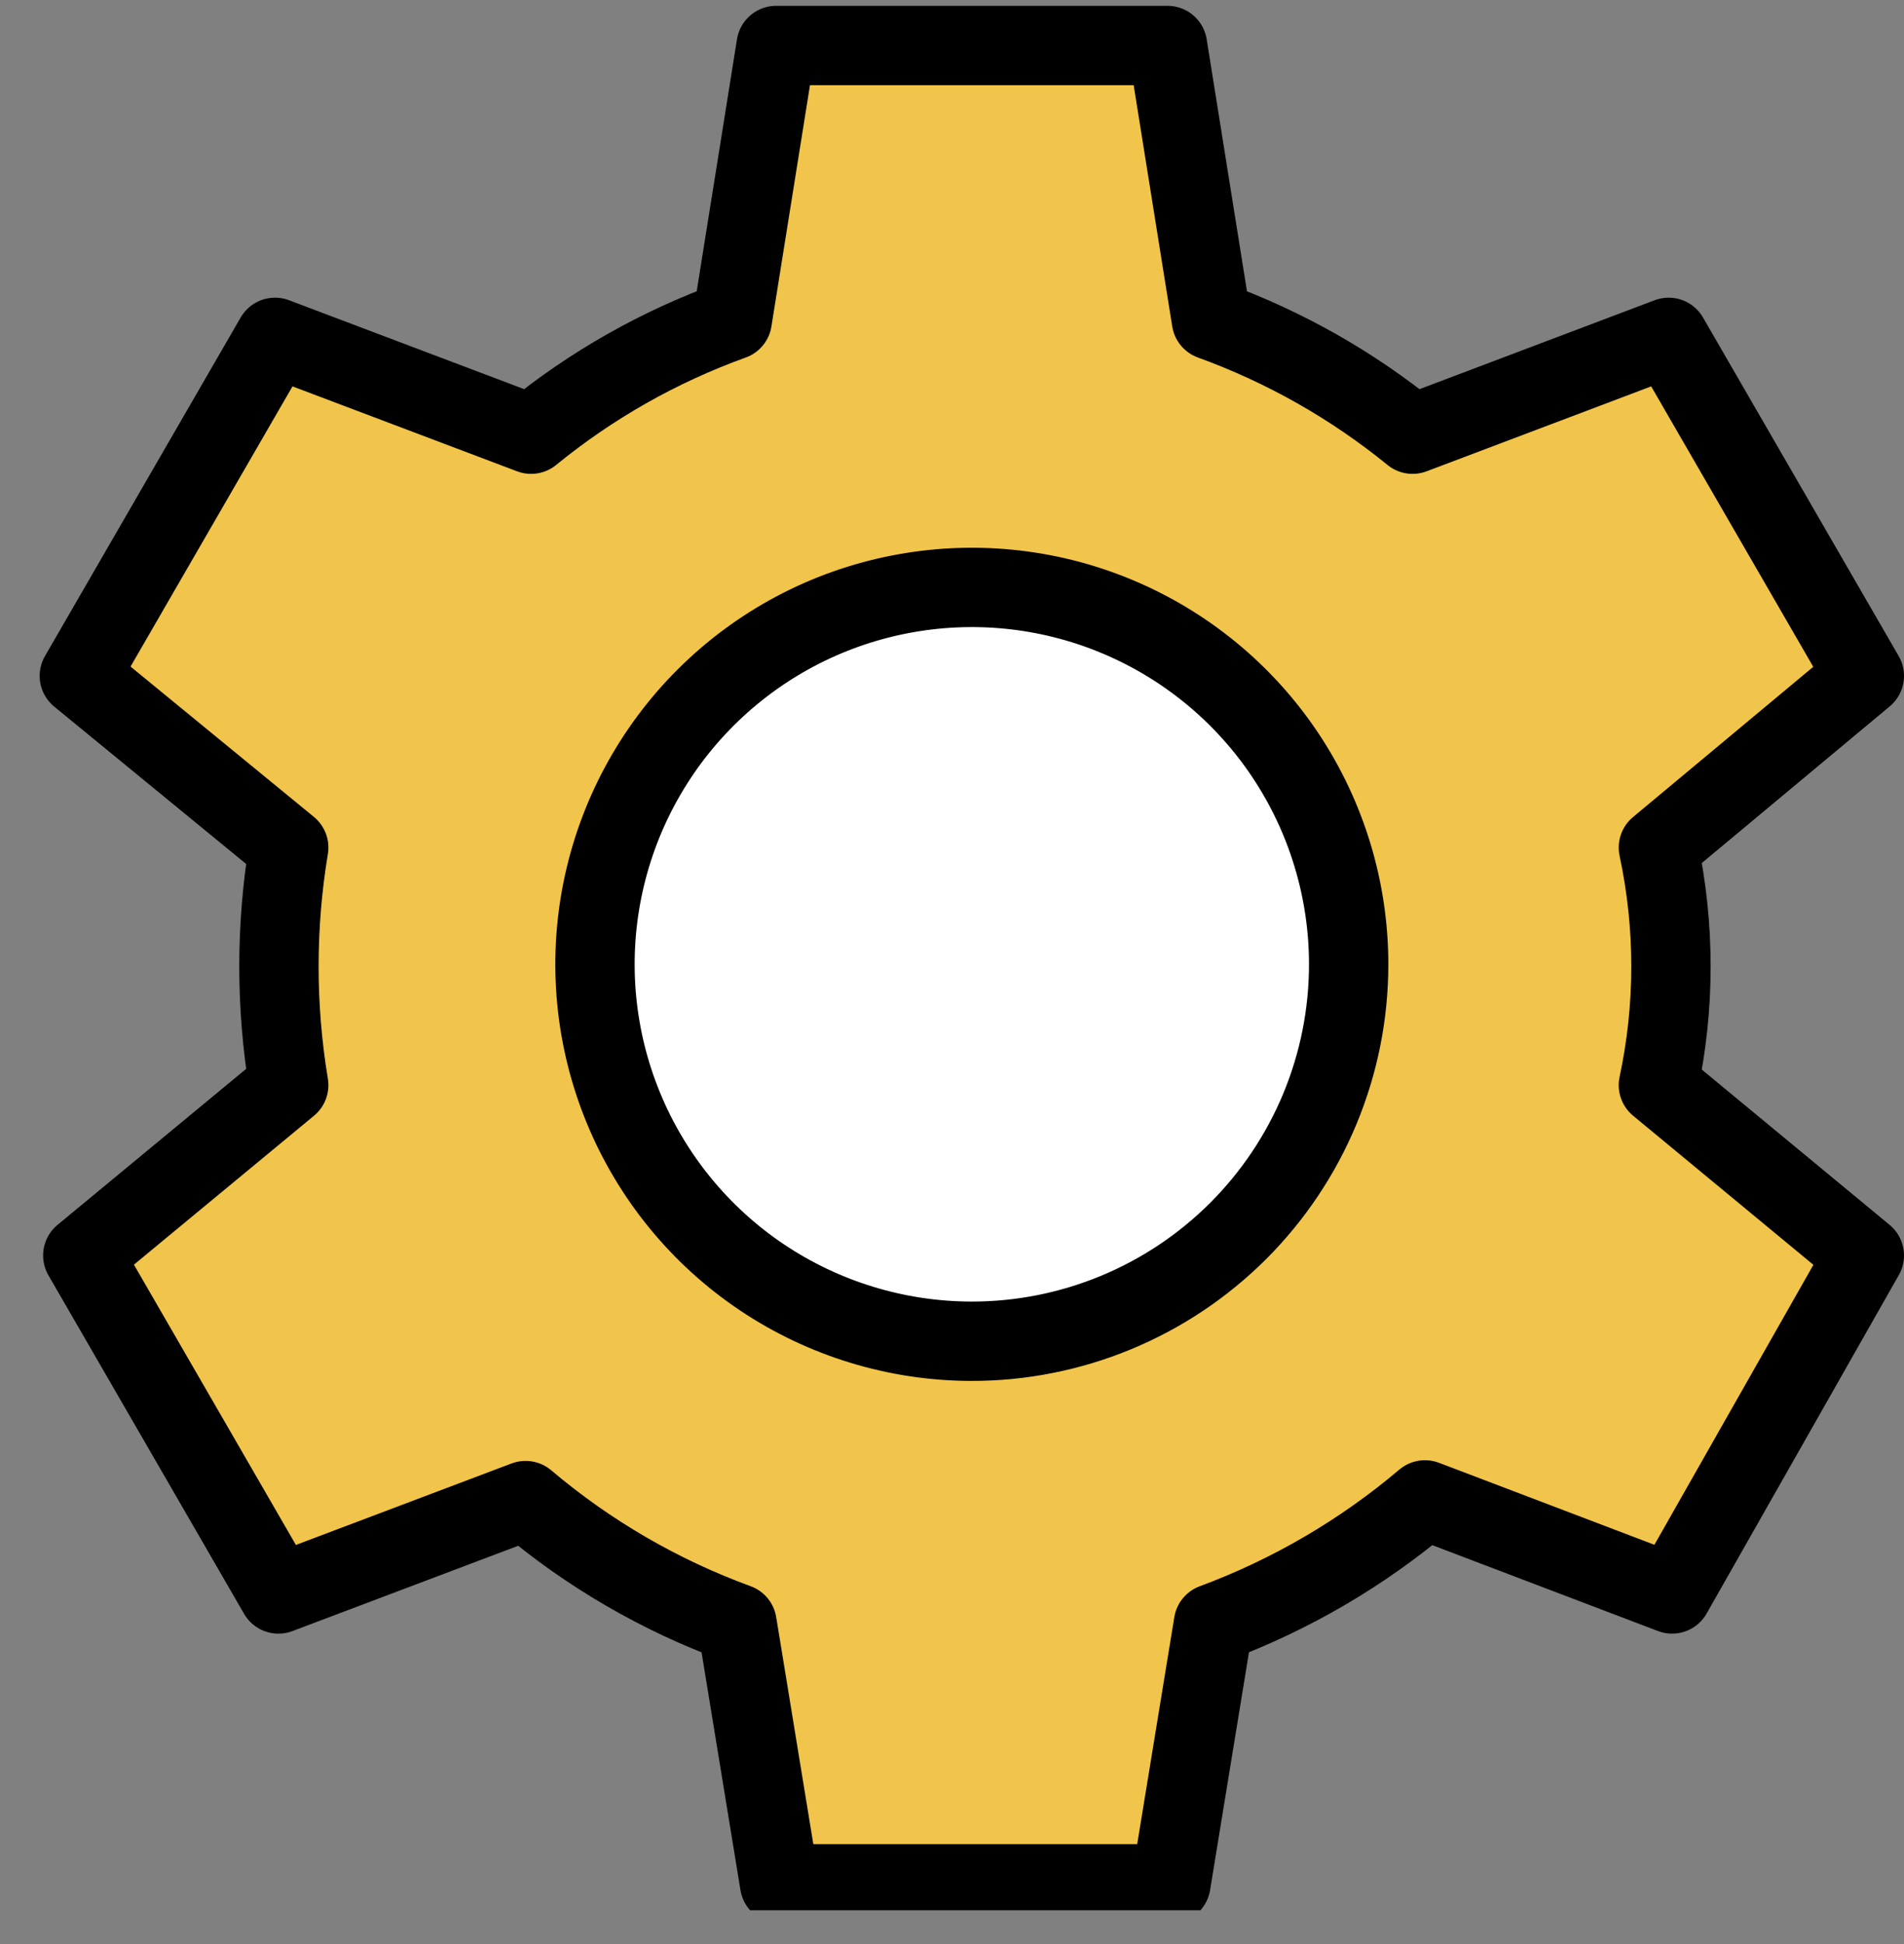
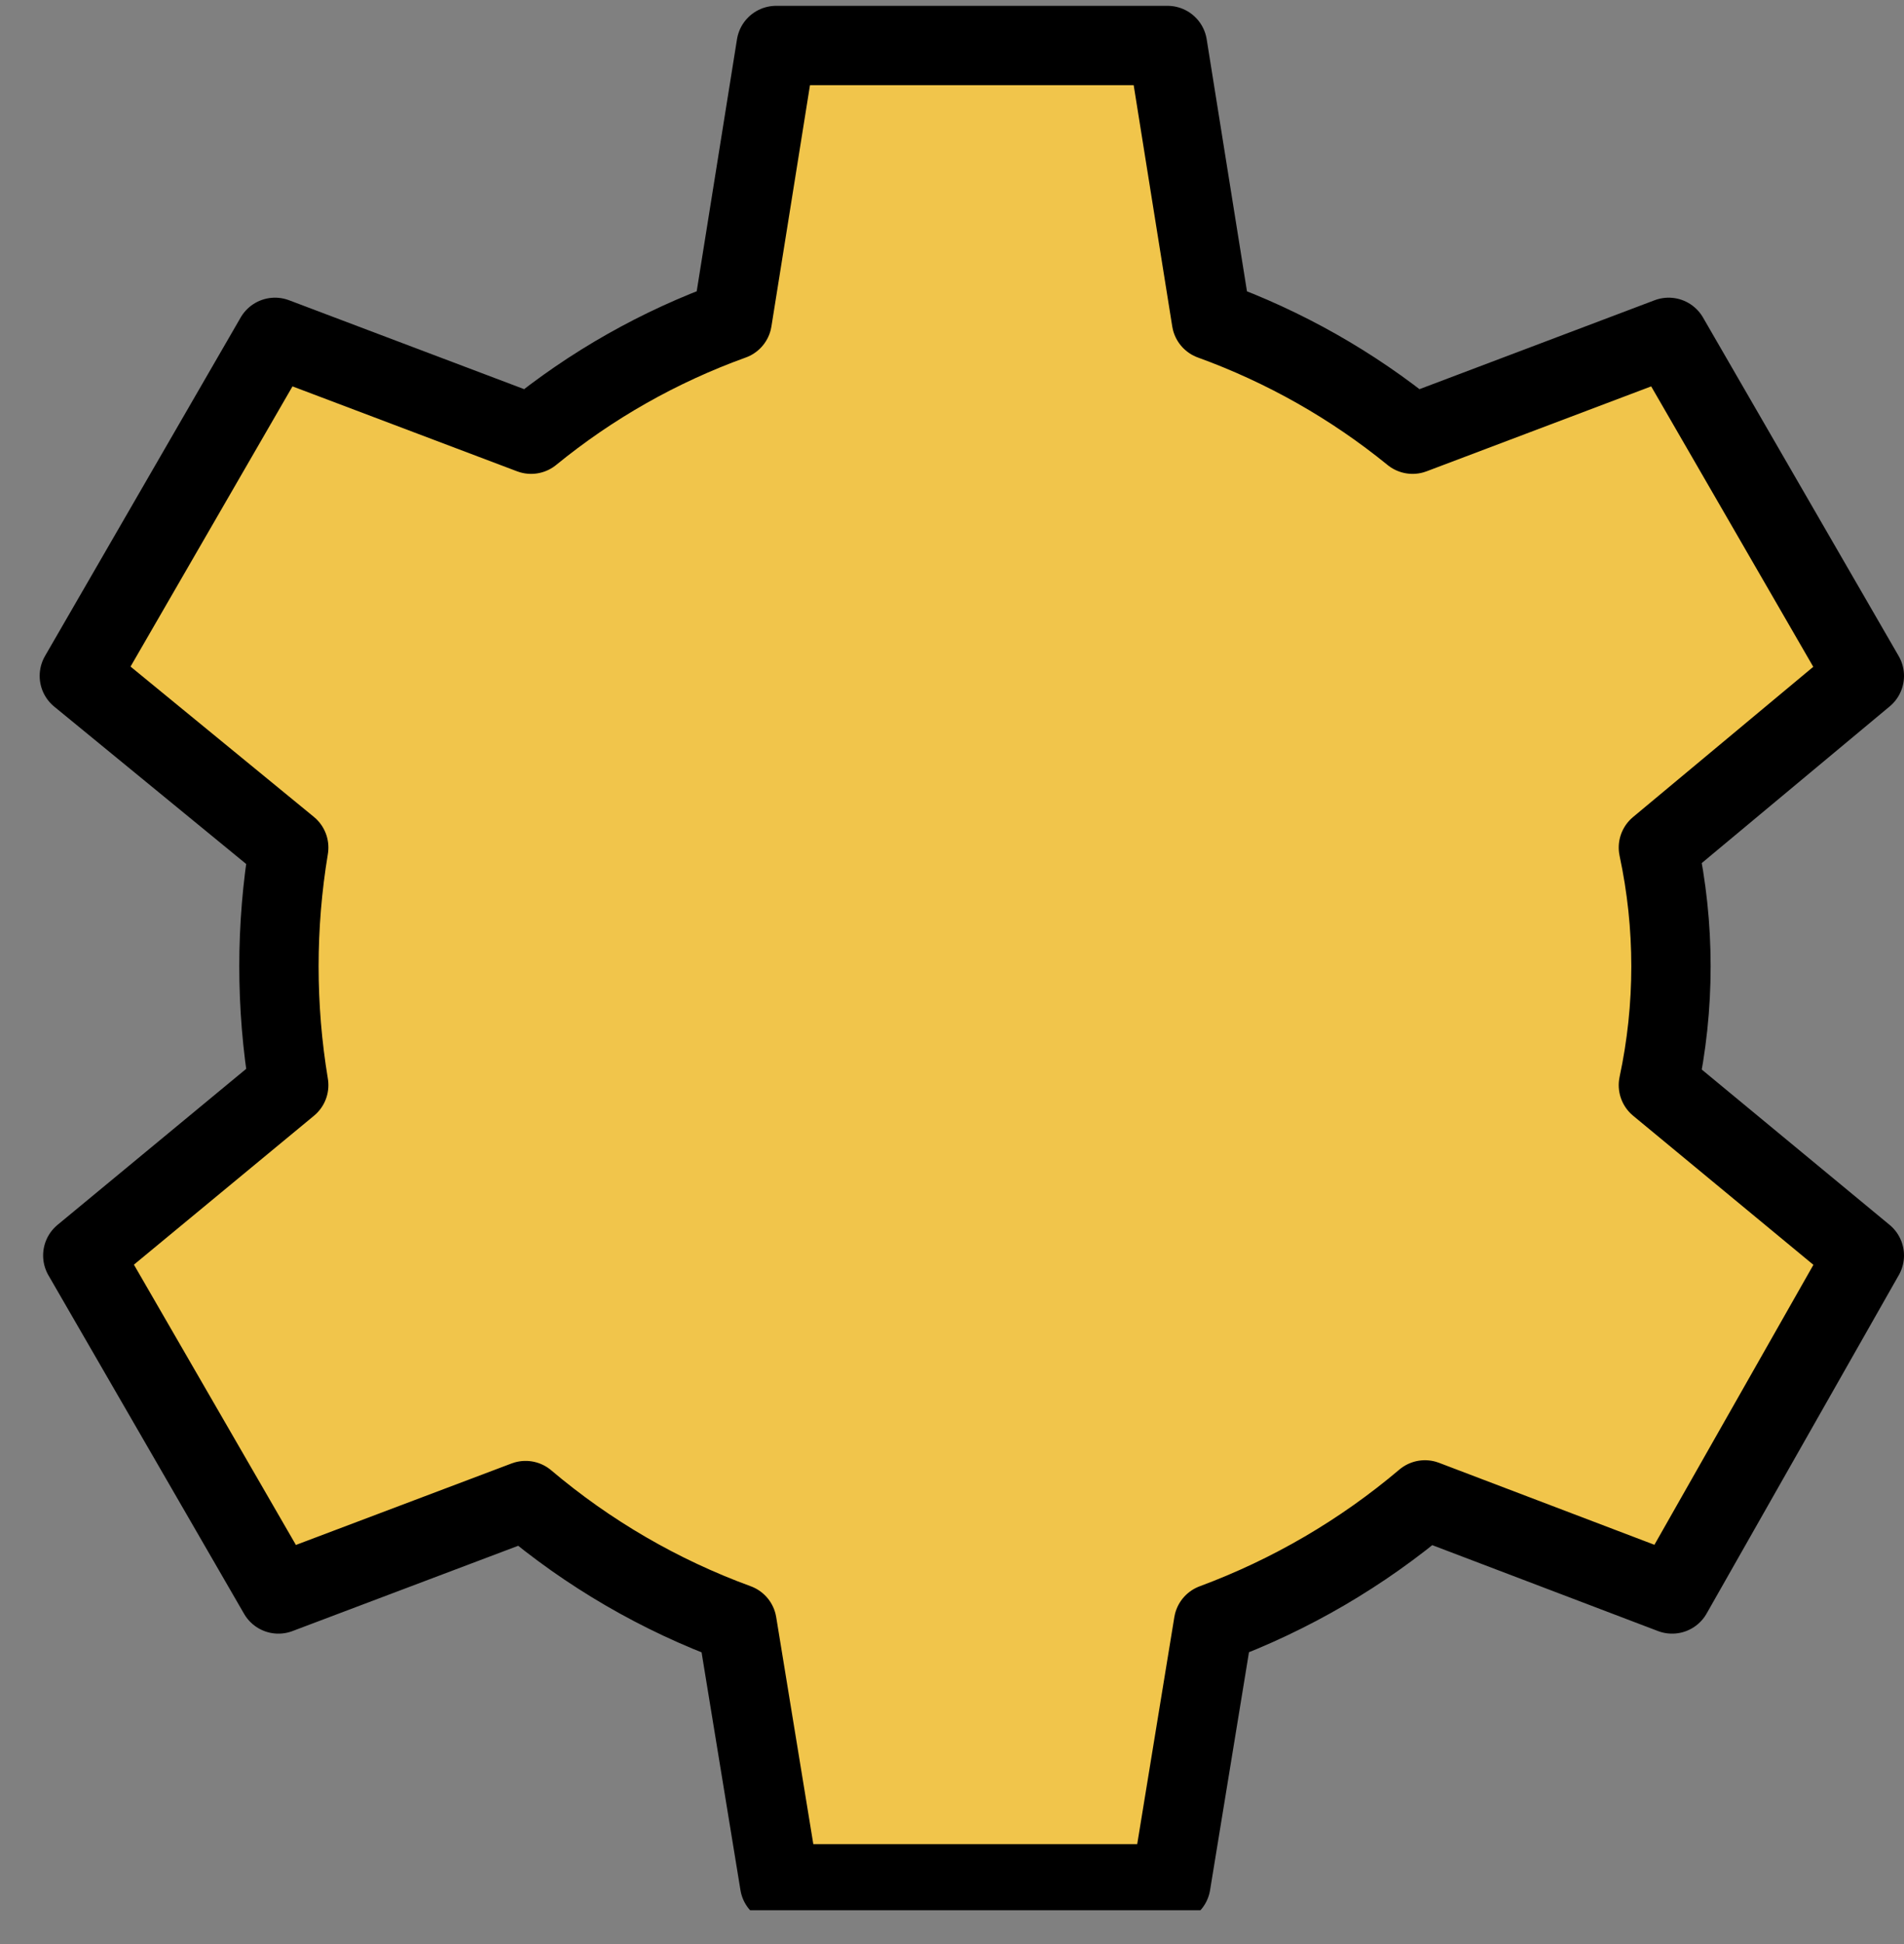
<svg xmlns="http://www.w3.org/2000/svg" width="48" height="49" viewBox="0 0 48 49" fill="none">
  <rect x="0" y="0" width="48" height="49" fill="#808080" stroke="none" />
  <g clip-path="url(#clip0_18_556)">
    <path d="M41.808 21.363L47 17.036L42.067 8.503L35.611 10.944C34.094 9.709 32.38 8.738 30.54 8.071L29.433 1.147H19.567L18.46 8.071C16.619 8.735 14.904 9.706 13.389 10.944L6.933 8.503L2 17.036L7.279 21.363C6.95 23.346 6.95 25.369 7.279 27.351L2.087 31.644L7.019 40.176L13.25 37.822C14.831 39.16 16.636 40.209 18.581 40.92L19.654 47.48H29.519L30.592 40.92C32.536 40.199 34.34 39.145 35.923 37.805L42.154 40.176L47 31.644L41.808 27.351C42.231 25.378 42.231 23.337 41.808 21.363Z" fill="#F1C54B" stroke="black" stroke-width="2" stroke-linecap="round" stroke-linejoin="round" />
-     <path d="M24.478 33.806C22.6 33.801 20.766 33.24 19.206 32.194C17.647 31.148 16.433 29.662 15.717 27.926C15.001 26.19 14.816 24.28 15.185 22.439C15.554 20.598 16.461 18.907 17.79 17.581C19.12 16.254 20.812 15.351 22.655 14.987C24.497 14.622 26.406 14.811 28.14 15.531C29.875 16.251 31.358 17.468 32.401 19.03C33.443 20.592 34 22.428 34 24.306C34 25.555 33.754 26.792 33.275 27.946C32.796 29.1 32.094 30.148 31.21 31.031C30.325 31.913 29.276 32.613 28.12 33.089C26.965 33.565 25.728 33.809 24.478 33.806Z" fill="white" stroke="black" stroke-width="2" />
  </g>
  <defs>
    <clipPath id="clip0_18_556">
      <rect width="48" height="48" fill="white" transform="translate(0 0.147)" />
    </clipPath>
  </defs>
</svg>